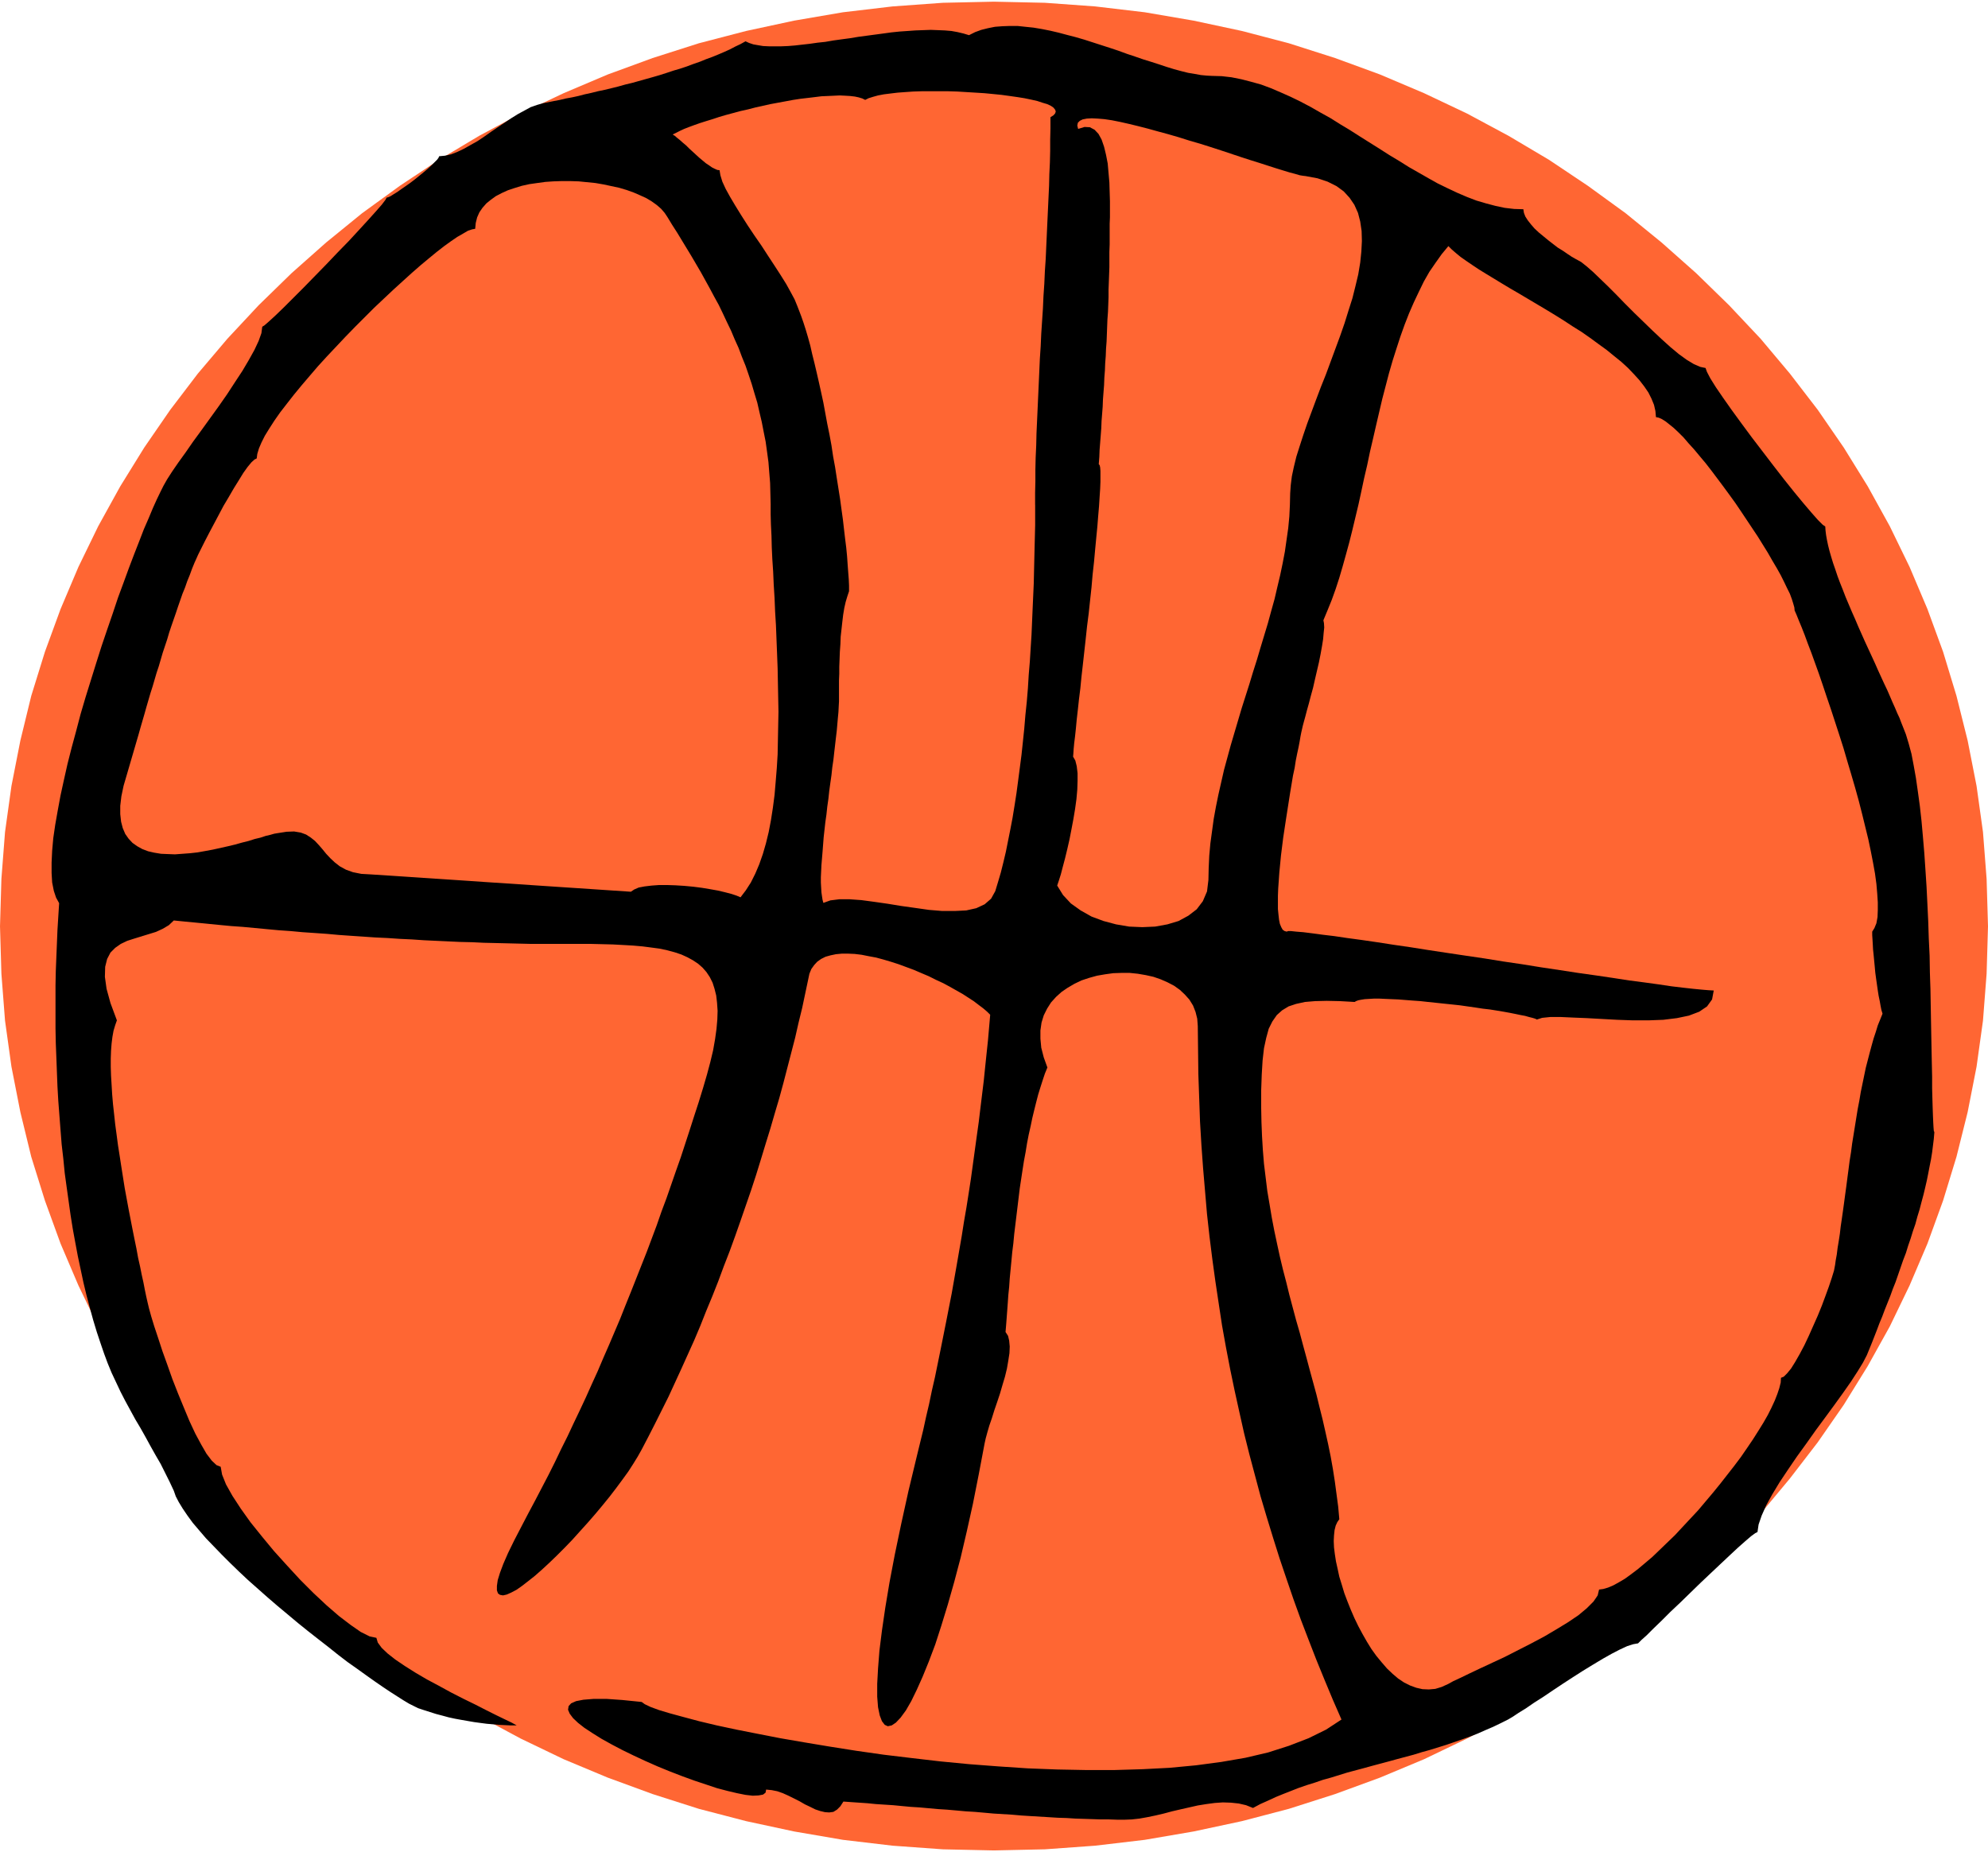
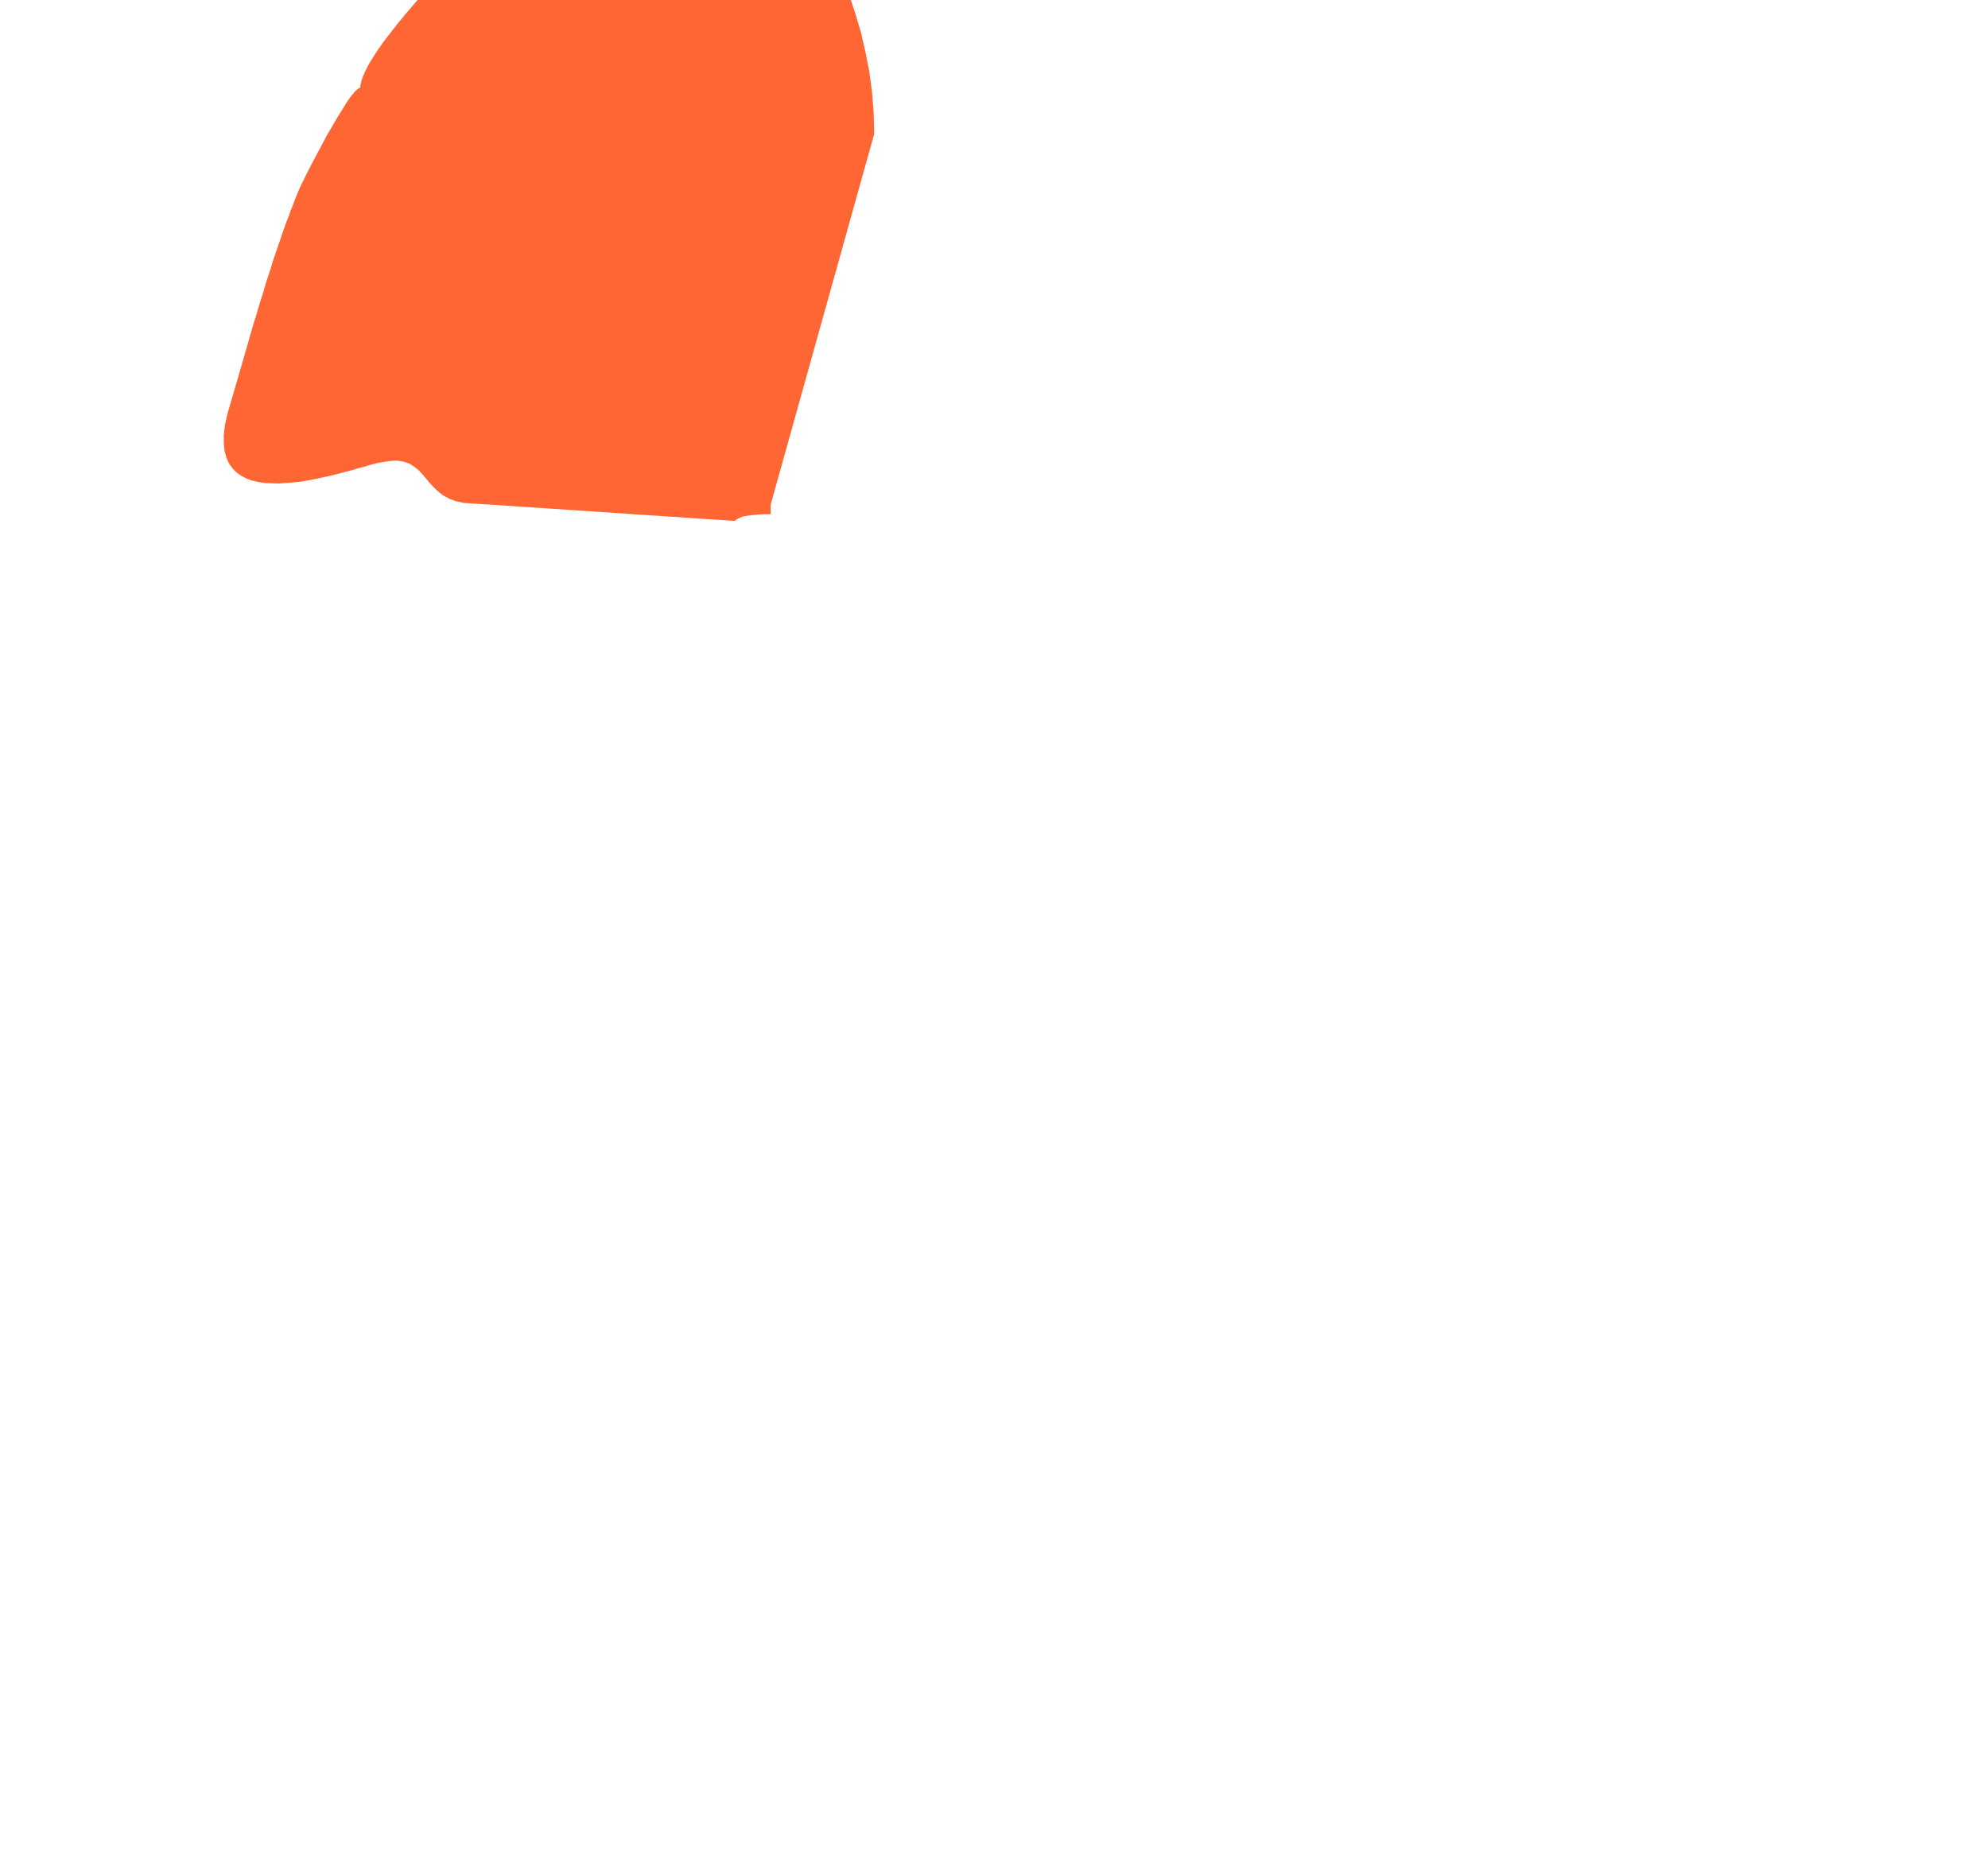
<svg xmlns="http://www.w3.org/2000/svg" fill-rule="evenodd" height="6.638in" preserveAspectRatio="none" stroke-linecap="round" viewBox="0 0 7125 6638" width="684">
  <style>.brush2{fill:#f63}.pen1{stroke:none}</style>
-   <path class="pen1 brush2" d="m3562 6 183 4 180 13 178 21 175 30 173 37 168 44 166 53 161 59 158 67 154 73 149 80 145 86 139 93 135 98 129 105 124 110 118 115 113 120 105 125 100 130 93 135 86 139 79 143 71 146 64 151 56 153 48 158 40 160 32 163 23 165 13 168 5 170-5 170-13 168-23 165-32 163-40 160-48 157-56 154-64 150-71 147-79 142-86 139-93 134-100 130-105 126-113 120-118 115-124 110-129 104-135 99-139 92-145 86-149 80-154 74-158 66-161 59-166 53-168 44-173 37-175 30-178 21-180 13-183 4-183-4-180-13-178-21-175-30-172-37-169-44-166-53-161-59-158-66-154-74-149-80-144-86-140-92-135-99-129-104-124-110-118-115-112-120-106-126-99-130-93-134-86-139-79-142-71-147-64-150-56-154-49-157-39-160-32-163-23-165-13-168-5-170 5-170 13-168 23-165 32-163 39-160 49-158 56-153 64-151 71-146 79-143 86-139 93-135 99-130 106-125 112-120 118-115 124-110 129-105 135-98 140-93 144-86 149-80 154-73 158-67 161-59 166-53 169-44 172-37 175-30 178-21 180-13 183-4z" />
-   <path class="pen1" style="fill:#000" d="m4344 272-19-1-21-2-22-4-24-4-24-6-26-7-26-8-27-9-28-9-29-9-29-10-30-10-30-11-30-10-31-10-31-10-31-10-31-9-31-8-30-8-30-7-30-6-30-5-29-3-28-3h-28l-27 1-26 2-25 5-24 6-22 8-22 11-20-6-21-5-22-4-24-2-25-1-25-1-27 1-28 1-28 2-29 2-29 3-29 4-30 4-30 4-30 4-30 5-30 4-29 4-29 5-28 3-28 4-27 3-26 3-25 2-24 1h-44l-21-1-18-3-17-3-15-5-13-6-18 10-19 9-19 10-20 9-21 9-22 9-22 8-22 9-23 8-24 9-24 8-24 7-24 8-25 8-24 7-25 7-25 7-25 7-25 6-25 7-24 6-25 6-24 5-24 6-23 5-23 6-23 5-22 4-21 5-21 4-20 4-20 4-21 6-23 8-22 12-24 13-24 15-24 16-24 16-25 17-24 17-24 16-25 14-23 13-23 11-23 9-22 5-21 2-2 5-5 7-9 9-11 11-13 12-14 12-16 13-16 13-17 13-17 12-16 11-14 10-13 8-11 7-9 4-5 1-5 9-13 17-22 25-27 30-33 36-36 39-40 41-40 42-41 42-40 41-38 38-34 34-29 28-24 22-16 14-8 5-3 23-10 28-15 32-20 36-23 39-27 41-28 43-30 43-31 43-31 43-30 41-27 39-26 36-22 32-18 28-13 23-11 22-13 27-14 31-15 36-17 39-17 44-18 46-19 50-19 52-20 54-19 57-20 58-20 59-19 60-19 61-19 61-18 61-16 61-16 59-15 59-13 58-12 55-10 54-9 51-7 48-4 45-2 42v38l2 34 6 30 8 24 11 20-3 48-3 48-2 49-2 49-2 50-1 51v154l1 52 2 51 2 53 2 52 3 52 4 52 4 52 4 51 6 52 5 51 7 51 7 50 7 50 8 50 9 49 9 48 10 47 10 47 11 46 12 45 12 44 13 43 14 42 12 35 13 35 14 34 16 34 16 34 17 33 18 33 18 33 19 32 18 32 18 33 18 32 18 31 16 32 16 32 15 32 7 20 11 21 14 23 17 25 19 26 23 27 24 28 27 28 29 30 30 30 32 31 33 31 35 31 35 31 36 31 36 30 37 31 36 29 37 29 36 28 35 28 34 26 34 24 32 23 31 22 29 20 27 18 25 16 22 14 20 12 18 9 14 7 21 7 22 7 22 7 23 6 22 6 23 5 22 4 23 4 23 4 22 3 23 3 22 2 22 2 22 1 21 1h21l-18-10-25-12-31-15-36-18-39-20-43-21-43-22-44-24-43-23-41-24-38-24-34-23-28-22-21-20-14-19-5-17-24-5-32-16-36-25-42-32-44-38-47-44-48-48-47-51-47-52-43-52-41-51-35-49-30-46-23-41-14-35-5-28-15-6-17-16-19-25-19-33-21-39-21-45-20-48-21-51-20-51-18-51-18-50-15-46-14-42-11-36-8-29-5-21-5-22-5-24-5-26-6-27-6-30-7-31-6-33-7-34-7-35-7-36-7-36-7-38-7-38-6-38-6-38-6-39-6-38-5-38-5-37-4-37-4-36-3-35-2-34-2-33-1-31v-30l1-28 2-26 3-24 4-22 6-20 6-17-23-62-14-51-6-43 1-36 7-28 12-23 17-17 20-14 23-11 25-8 26-8 26-8 26-8 24-11 22-13 18-17 40 4 41 4 41 4 41 4 42 4 42 3 43 4 42 4 43 4 43 3 43 4 44 3 43 3 44 4 43 3 44 3 44 3 43 2 44 3 43 2 44 3 43 2 43 2 43 2 43 1 42 2 43 1 42 1 41 1 42 1h215l40 1 40 1 37 2 35 2 34 3 31 4 30 4 28 6 26 7 24 8 22 10 20 11 18 12 16 14 14 16 12 18 10 20 7 22 6 24 3 26 2 29-1 31-3 34-5 36-7 40-10 42-12 45-14 48-16 52-16 49-16 50-16 49-16 49-17 48-17 49-17 49-18 48-17 49-18 48-18 48-19 48-19 48-19 48-19 47-19 48-20 47-20 47-21 48-20 47-21 46-21 47-22 47-22 46-22 47-23 46-22 46-23 46-24 46-24 46-24 45-24 46-27 52-22 45-17 39-12 32-8 26-3 21v16l4 11 7 5 11 2 13-3 16-7 19-10 20-14 22-17 24-19 25-22 26-24 27-26 28-28 28-29 27-30 28-31 27-31 26-31 26-32 23-30 23-31 21-29 18-28 16-26 14-25 24-46 24-47 24-48 24-48 23-50 23-50 23-51 23-51 22-52 21-53 22-53 21-53 20-54 21-54 20-55 19-54 19-55 19-55 18-55 17-55 17-56 17-55 16-55 16-54 15-55 14-54 14-54 14-54 12-53 13-53 11-52 11-52 4-19 7-17 10-14 11-12 14-10 16-8 18-5 19-4 21-2h23l23 1 25 3 25 5 27 5 26 7 27 8 28 9 27 10 27 10 28 12 26 11 26 13 26 12 24 13 23 13 23 13 20 13 20 13 17 13 16 12 14 12 11 11-4 46-4 46-5 47-5 48-5 49-6 49-6 49-6 50-7 50-7 51-7 51-7 51-8 52-8 51-9 52-8 51-9 52-9 52-9 51-9 51-10 51-10 51-10 50-10 50-10 49-10 49-11 48-10 48-11 47-10 46-11 45-11 45-31 129-26 118-23 110-19 100-15 90-12 82-9 72-5 64-3 55v46l3 38 6 29 8 21 10 13 11 5 14-3 15-10 17-18 19-26 19-33 20-41 21-47 22-54 23-61 22-68 23-75 23-81 23-87 22-94 22-99 21-106 21-111 4-18 6-22 7-24 9-26 9-29 10-29 10-30 9-31 9-30 7-29 5-29 4-26 1-24-2-21-4-17-9-14 2-24 2-26 2-27 2-27 2-29 3-29 2-30 3-31 3-31 3-32 4-32 3-32 4-33 4-33 4-33 4-33 4-33 5-33 5-33 5-32 6-32 5-31 6-31 7-31 6-29 7-29 7-28 7-27 8-26 8-25 8-24 9-22-13-36-9-35-3-32v-30l4-28 8-26 12-24 14-22 18-20 20-18 22-15 24-14 25-12 27-9 29-8 29-5 29-4 30-1h29l29 3 29 5 27 6 26 9 25 11 23 12 21 15 18 17 16 18 13 21 9 23 6 24 2 27 1 87 1 85 3 85 3 85 5 84 6 83 7 82 7 82 9 81 10 80 11 80 12 80 12 79 14 78 15 78 16 77 17 77 17 76 19 76 20 75 20 75 22 74 23 75 23 73 25 74 25 73 26 72 28 73 28 72 29 71 30 72 31 71-55 36-63 31-70 27-75 24-81 19-87 15-90 12-95 9-97 5-101 3h-102l-104-2-104-4-105-7-105-8-104-10-103-12-100-12-98-14-95-15-90-15-87-15-82-16-76-15-70-15-63-15-56-15-48-13-40-12-30-11-21-10-11-8-69-7-57-4h-46l-37 3-26 5-18 8-9 10-2 13 6 14 12 16 18 17 23 18 29 19 32 20 36 20 38 20 41 20 43 20 43 19 44 18 44 17 44 16 42 14 39 13 38 10 34 8 30 6 26 3 21-1 16-3 9-7 2-11 20 2 20 4 20 7 20 9 20 10 20 10 19 11 19 9 18 9 18 6 17 4 15 1 15-2 13-8 12-12 11-17 28 2 29 2 29 2 30 3 31 2 31 2 31 3 32 3 32 2 33 3 33 3 32 2 34 3 33 3 33 2 34 3 33 3 33 2 33 2 34 3 32 2 33 2 33 2 32 2 32 1 31 2 31 1 31 1 30 1h29l29 1h28l25-1 27-3 28-5 29-6 30-7 30-8 30-7 31-7 31-7 31-5 30-4 29-2 29 1 28 3 26 6 25 10 26-14 27-12 28-13 27-11 28-11 28-11 29-10 29-9 29-10 29-8 29-9 29-9 30-8 30-8 29-8 30-8 30-8 29-8 30-8 30-8 29-9 29-8 29-9 29-9 29-10 29-10 28-10 28-11 27-12 28-12 27-13 26-13 17-10 21-14 26-16 29-20 33-21 34-23 36-24 37-24 36-23 36-22 35-21 32-18 29-15 26-12 22-7 17-3 12-12 19-17 24-24 28-27 32-32 35-33 36-35 37-36 37-35 35-33 33-31 30-28 26-23 21-18 15-11 8-4 4-27 11-32 16-36 22-40 26-43 30-45 32-47 34-47 34-48 34-46 33-45 31-43 28-40 24-37 19-31 14-27 9-22 9-22 9-23 9-23 9-24 10-24 9-24 10-25 10-25 9-25 10-25 9-26 9-26 9-26 10-26 8-26 9-26 8-26 9-26 7-26 8-26 7-27 7-26 6-25 6-26 5-25 5-26 5-25 4-25 3-24 3-24 2-24-2-5-1-12-1-18-1-23-1-28-1-33-1-38v-42l-1-45-1-48-1-52-1-54-1-57-1-58-2-59-1-61-3-62-2-62-3-62-3-61-4-61-4-59-5-59-5-56-6-54-7-51-7-49-8-45-8-42-10-37-10-33-11-28-6-15-6-16-8-17-8-19-9-20-9-21-10-23-11-23-11-24-11-24-11-25-12-26-12-26-12-26-12-27-12-27-11-26-12-27-11-26-11-26-10-26-10-25-9-24-8-24-8-23-7-23-6-21-5-20-4-19-3-17-2-16-1-15-9-6-17-17-23-26-29-34-33-40-36-45-38-49-39-51-39-51-37-50-35-48-31-44-26-38-20-32-12-23-5-14-19-4-23-10-25-15-29-21-30-25-31-28-33-31-33-32-33-32-33-33-31-32-30-30-29-28-25-24-23-20-19-15-9-5-11-6-14-8-15-10-16-11-18-11-17-13-18-14-17-14-17-14-15-14-13-15-11-14-9-14-5-13-2-13-33-1-34-4-33-7-34-9-34-10-34-13-35-15-34-16-35-17-34-19-35-20-35-20-35-22-35-21-36-23-35-22-35-22-36-23-35-21-35-22-36-20-35-20-36-19-35-17-36-16-35-15-35-13-36-10-35-9-35-7-35-4-35-1z" />
-   <path class="pen1 brush2" d="M2762 1809v34l1 37 2 40 1 41 2 43 3 45 2 46 3 48 2 49 3 49 2 51 2 51 2 52 1 52 1 52 1 52-1 51-1 51-1 51-3 49-4 49-4 47-6 46-7 45-8 42-10 41-11 38-13 37-14 33-16 32-18 28-19 25-14-6-18-6-23-6-25-6-28-5-30-5-31-4-32-3-32-2-30-1h-29l-27 2-25 3-21 4-16 7-12 8-930-62-36-2-30-6-25-9-22-12-18-14-16-15-15-16-13-16-13-15-14-15-15-12-17-11-19-7-24-4-27 1-32 5-12 2-14 4-17 4-18 6-21 5-22 7-24 6-25 7-25 6-27 6-27 6-27 5-28 5-27 3-27 2-27 2-26-1-24-1-24-4-22-5-21-8-18-10-17-12-14-15-12-17-9-21-6-23-3-27v-30l4-34 8-38 12-41 7-24 7-24 7-24 7-24 7-24 7-24 7-25 7-24 7-24 7-25 7-24 7-24 8-25 7-24 7-24 8-24 7-24 7-24 8-24 8-24 7-24 8-24 8-23 8-23 8-24 8-23 8-23 9-22 8-23 9-22 8-22 9-22 5-11 8-18 11-22 13-26 15-29 17-32 17-32 18-34 19-32 18-31 18-29 16-26 15-21 14-17 11-10 8-4 2-16 6-20 9-21 12-24 16-26 18-28 21-30 24-31 25-32 28-34 29-34 30-35 32-35 33-35 33-35 35-36 34-34 34-34 35-33 34-32 33-30 32-29 32-28 30-25 28-23 27-21 25-18 22-15 21-12 17-10 15-5 11-2 2-21 5-20 8-18 11-16 14-16 16-13 18-13 21-11 22-10 24-8 26-8 27-6 28-4 29-4 29-2 30-1h30l31 1 30 3 30 3 29 5 28 6 28 6 27 8 25 9 23 10 22 10 20 12 18 13 15 13 13 15 10 15 17 28 18 28 17 28 17 28 17 28 17 29 17 29 16 29 16 29 16 30 16 29 15 31 14 30 15 31 13 31 14 31 12 32 13 32 11 32 11 33 10 34 10 33 8 35 8 34 7 36 7 35 5 36 5 37 3 38 3 37 1 39 1 39z" />
-   <path class="pen1 brush2" d="M3710 1809v73l-1 40-1 40-1 42-1 43-1 44-2 45-2 45-2 47-2 47-3 47-3 48-4 48-3 49-4 48-5 48-4 48-5 48-5 47-6 46-6 46-6 45-7 45-7 43-8 42-8 40-8 40-9 38-9 36-10 34-10 33-15 27-23 20-30 14-36 8-41 2h-45l-48-4-49-7-50-7-49-8-49-7-45-6-42-3h-37l-32 4-25 9-3-11-2-13-2-14-1-17-1-18v-19l1-21 1-22 2-24 2-24 2-26 2-26 3-27 3-27 4-28 3-28 4-28 3-28 4-29 4-28 3-28 4-27 3-27 3-26 3-26 3-25 2-23 2-23 2-21 1-20 1-18v-75l1-24v-25l1-26 1-27 2-28 1-27 3-27 3-27 3-25 4-24 5-22 6-20 6-18v-21l-1-22-2-26-2-27-2-29-3-31-4-32-4-34-4-35-5-36-5-37-6-38-6-38-6-39-7-38-6-40-7-38-8-39-7-38-7-38-8-37-8-36-8-35-8-34-8-32-7-31-8-29-8-27-8-25-8-23-8-21-7-18-9-22-14-26-16-29-20-32-22-34-23-35-24-37-25-36-24-36-23-36-21-34-19-32-16-29-12-26-7-23-3-18-8-1-9-4-10-5-10-7-12-8-12-10-12-10-12-11-12-11-12-11-11-11-12-10-10-9-10-8-8-7-8-5 12-6 14-7 15-7 18-7 19-7 20-7 22-7 23-7 24-8 24-7 26-7 26-7 27-6 27-7 27-6 27-6 27-5 27-5 27-5 26-4 26-3 25-3 24-3 23-1 22-1 21-1 20 1 17 1 17 2 14 3 13 4 10 5 12-6 16-5 18-5 21-4 24-3 25-3 27-2 29-2 30-1h96l32 1 33 2 33 2 32 2 31 3 30 3 29 4 28 4 25 4 24 5 22 5 18 6 17 5 13 6 9 6 6 7 3 7-2 7-6 7-11 7v40l-1 40v41l-1 41-2 42-1 42-2 43-2 43-2 43-2 44-2 44-2 45-3 44-2 45-3 44-2 45-3 45-3 45-2 45-3 45-2 45-2 45-2 44-2 45-2 44-2 44-1 43-2 44-1 43v42l-1 42v42zm914-41-1 41-2 42-4 42-6 42-6 42-8 42-9 43-10 42-10 43-12 43-12 44-13 43-13 43-13 44-14 44-13 43-14 44-14 44-13 44-13 44-13 44-12 44-12 44-10 44-10 44-9 44-8 44-6 44-6 44-4 44-2 43-1 44-5 41-15 35-22 29-30 23-35 19-40 12-44 8-46 2-47-2-47-8-45-12-43-16-39-22-35-25-28-30-21-34 6-18 7-22 7-27 8-30 8-33 8-35 7-36 7-37 6-36 5-36 3-34 1-31v-28l-3-25-5-20-8-14 1-12 1-16 2-21 3-24 3-28 3-32 4-35 4-37 5-40 4-41 5-44 5-45 5-45 5-47 6-47 5-47 5-46 4-46 5-45 4-44 4-42 4-41 3-38 3-35 2-32 2-30 1-25v-39l-1-13-2-8-3-3 2-26 1-26 2-25 2-26 2-26 1-26 2-25 2-26 1-26 2-26 2-26 1-26 2-26 1-26 2-26 1-26 2-26 1-26 1-27 1-26 2-27 1-26 1-27v-27l1-26 1-27 1-27v-55l1-27v-74l1-23v-58l-1-33-1-34-3-34-3-34-6-31-7-29-9-26-11-20-14-15-17-9-19-1-23 7-3-12 2-10 7-7 10-5 15-3 18-1 21 1 24 2 27 4 30 6 31 7 33 8 35 9 36 10 37 10 38 11 38 12 38 11 38 12 37 12 36 12 36 12 34 11 32 10 31 10 28 9 26 8 23 7 19 5 17 5 12 2 9 1 43 8 36 12 32 16 26 19 21 23 17 25 13 29 8 31 5 34 1 36-2 38-4 39-7 42-10 42-11 44-14 44-14 45-16 46-17 46-17 46-17 46-18 45-17 45-16 43-16 43-14 41-13 40-12 38-9 37-7 33-4 32-2 29zm1808 420 7 16 8 20 10 24 11 28 11 30 13 34 13 36 14 39 14 41 14 42 15 44 15 46 15 46 15 47 14 48 14 47 14 48 13 47 12 47 11 45 11 45 9 43 8 41 7 39 5 37 3 35 2 31v28l-1 25-4 22-7 17-8 13v13l1 15 1 17 1 19 2 19 2 21 2 21 2 22 3 22 3 21 3 21 3 19 4 19 3 17 3 15 4 13-8 20-9 22-7 23-8 24-7 25-7 26-7 27-7 27-6 29-6 29-6 29-5 30-6 31-5 31-5 31-5 31-5 31-4 31-5 31-4 31-4 30-4 31-4 29-4 30-4 29-4 28-4 27-3 26-4 26-4 24-3 24-4 22-2 15-4 21-8 26-10 30-12 33-13 35-15 37-16 36-16 36-16 34-17 32-16 28-15 24-14 17-12 12-10 4-1 17-5 20-7 21-9 23-12 26-13 26-16 28-18 29-19 30-21 31-22 32-24 32-25 32-25 32-26 32-27 32-27 32-28 30-28 30-27 29-28 27-27 26-26 25-26 22-25 21-25 19-22 16-22 13-20 11-19 8-17 5-15 2-5 21-15 22-24 24-30 25-37 25-41 25-44 26-47 25-47 24-47 24-45 21-43 20-38 18-33 16-26 12-18 10-24 11-23 7-23 2-23-1-22-5-22-8-22-11-21-14-20-17-20-19-19-22-19-23-18-25-16-26-16-28-15-28-14-29-13-30-12-30-11-29-9-30-9-29-6-28-6-27-4-26-3-24-1-23 1-20 2-19 4-16 6-13 7-10-4-45-6-45-6-45-7-45-8-45-9-44-10-45-10-44-11-44-11-45-12-44-12-44-12-45-12-44-12-45-13-45-12-45-12-45-11-45-12-46-11-46-10-46-10-47-9-47-8-48-8-47-6-49-6-49-4-49-3-50-2-50-1-51v-64l2-56 3-50 5-44 8-37 9-33 13-26 16-23 19-17 23-14 27-9 32-7 36-3 42-1 47 1 53 3 5-3 8-3 10-2 13-2 16-1 17-1h20l21 1 23 1 24 1 25 2 26 2 28 2 27 3 29 3 28 3 29 3 28 3 28 4 28 4 26 4 26 3 25 4 24 4 22 4 20 4 19 4 16 3 14 4 12 3 10 3 6 3 19-6 29-3h38l44 2 49 2 54 3 55 3 56 2h56l53-2 49-6 43-9 37-14 28-19 18-25 6-32-18-1-24-2-31-3-36-4-42-5-47-7-51-7-54-7-58-9-61-9-64-9-65-10-67-10-68-11-68-10-68-11-68-10-67-10-66-10-63-10-62-9-58-9-55-8-52-7-47-7-42-5-37-5-32-4-25-2-19-2h-11l-4 2-8-2-7-5-5-9-5-12-3-15-2-18-2-20v-47l1-26 2-28 2-29 3-31 3-31 4-32 4-32 5-33 5-33 5-32 5-32 5-32 5-30 5-30 6-28 4-26 5-25 5-23 4-21 3-18 3-15 3-13 2-9 4-15 5-18 6-23 7-25 7-27 8-29 7-31 7-30 7-30 6-30 5-28 4-25 2-23 2-19-1-16-2-10 15-36 15-37 14-39 13-40 12-41 12-43 12-44 11-44 11-46 11-46 10-46 10-47 11-47 10-48 11-47 11-48 11-47 11-47 12-46 12-46 13-45 14-44 14-43 15-42 16-41 17-39 18-38 18-37 20-35 22-32 22-31 24-29 12 12 15 13 17 14 20 14 22 15 24 16 26 16 28 17 28 17 30 18 31 18 32 19 32 19 32 19 33 20 32 20 32 21 32 20 30 21 30 22 29 21 27 22 26 21 24 22 21 22 20 22 17 22 15 22 11 22 9 22 5 22 2 22 10 2 11 5 13 8 14 11 16 13 17 16 18 18 18 21 20 22 20 24 21 25 21 27 21 28 21 28 22 30 21 29 21 31 20 30 20 30 20 30 18 29 18 29 16 28 16 27 14 25 12 24 11 23 10 20 7 19 5 16 4 14 1 11z" />
+   <path class="pen1 brush2" d="M2762 1809v34h-29l-27 2-25 3-21 4-16 7-12 8-930-62-36-2-30-6-25-9-22-12-18-14-16-15-15-16-13-16-13-15-14-15-15-12-17-11-19-7-24-4-27 1-32 5-12 2-14 4-17 4-18 6-21 5-22 7-24 6-25 7-25 6-27 6-27 6-27 5-28 5-27 3-27 2-27 2-26-1-24-1-24-4-22-5-21-8-18-10-17-12-14-15-12-17-9-21-6-23-3-27v-30l4-34 8-38 12-41 7-24 7-24 7-24 7-24 7-24 7-24 7-25 7-24 7-24 7-25 7-24 7-24 8-25 7-24 7-24 8-24 7-24 7-24 8-24 8-24 7-24 8-24 8-23 8-23 8-24 8-23 8-23 9-22 8-23 9-22 8-22 9-22 5-11 8-18 11-22 13-26 15-29 17-32 17-32 18-34 19-32 18-31 18-29 16-26 15-21 14-17 11-10 8-4 2-16 6-20 9-21 12-24 16-26 18-28 21-30 24-31 25-32 28-34 29-34 30-35 32-35 33-35 33-35 35-36 34-34 34-34 35-33 34-32 33-30 32-29 32-28 30-25 28-23 27-21 25-18 22-15 21-12 17-10 15-5 11-2 2-21 5-20 8-18 11-16 14-16 16-13 18-13 21-11 22-10 24-8 26-8 27-6 28-4 29-4 29-2 30-1h30l31 1 30 3 30 3 29 5 28 6 28 6 27 8 25 9 23 10 22 10 20 12 18 13 15 13 13 15 10 15 17 28 18 28 17 28 17 28 17 28 17 29 17 29 16 29 16 29 16 30 16 29 15 31 14 30 15 31 13 31 14 31 12 32 13 32 11 32 11 33 10 34 10 33 8 35 8 34 7 36 7 35 5 36 5 37 3 38 3 37 1 39 1 39z" />
</svg>